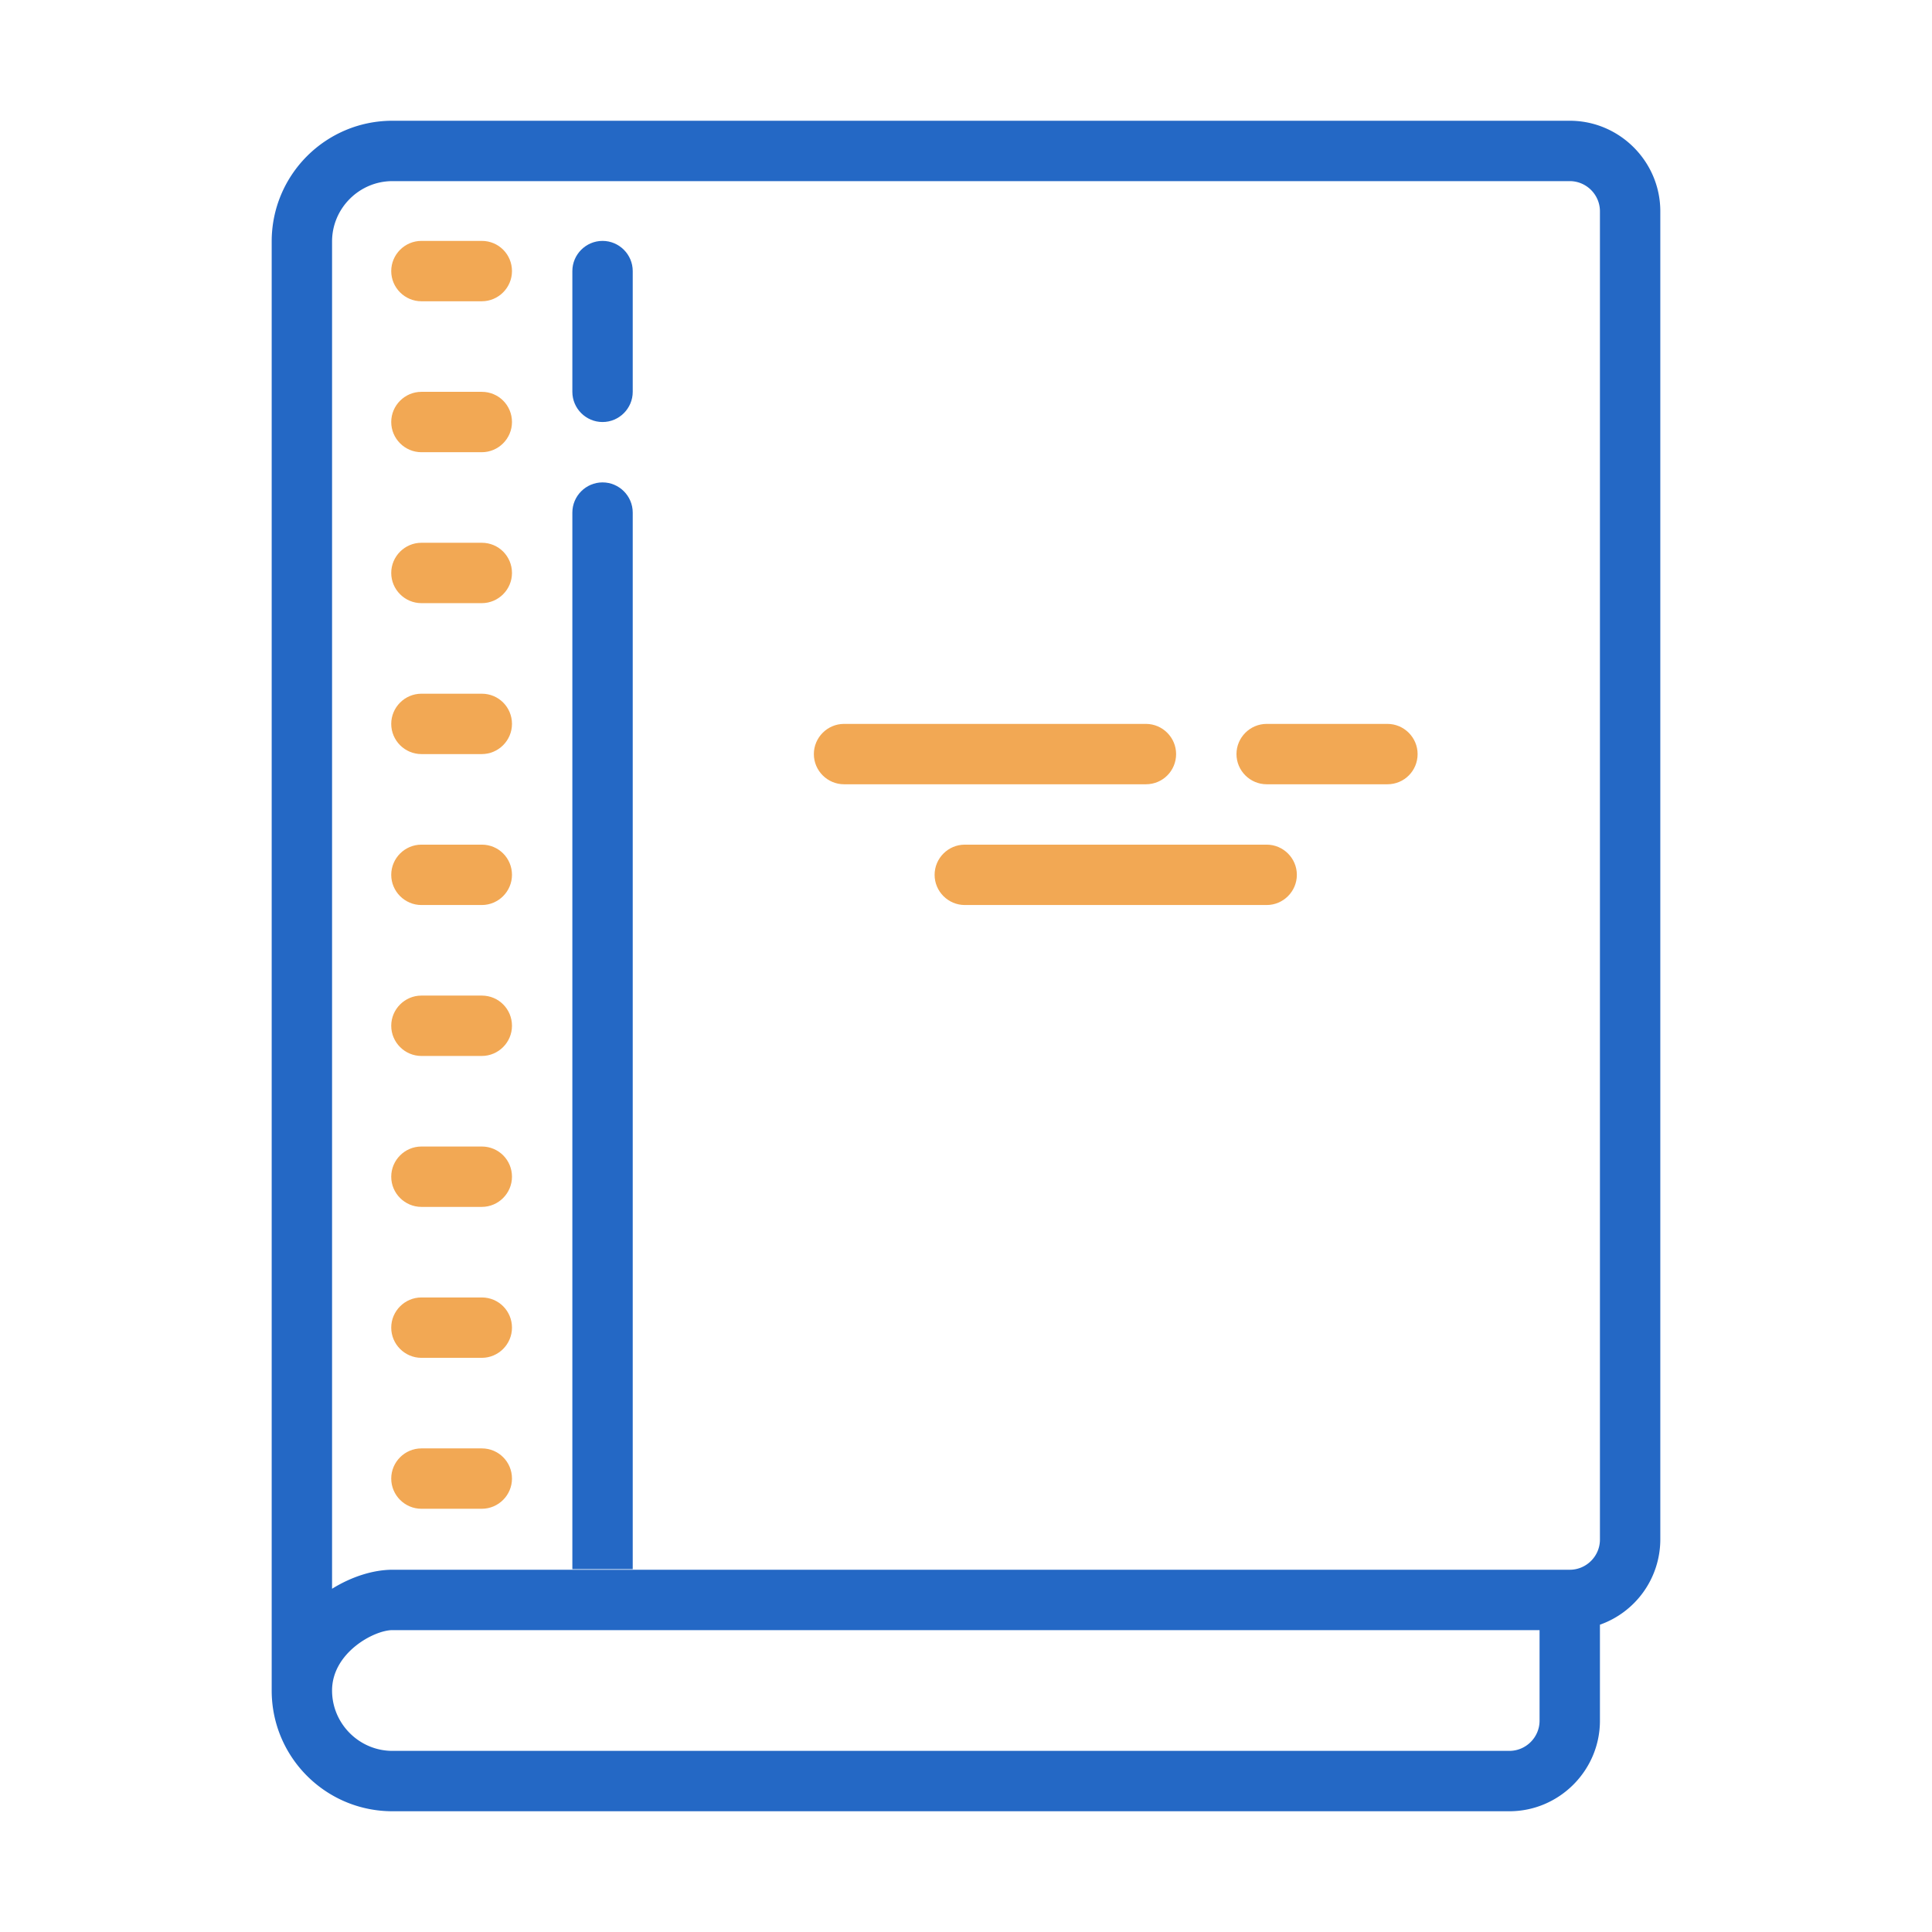
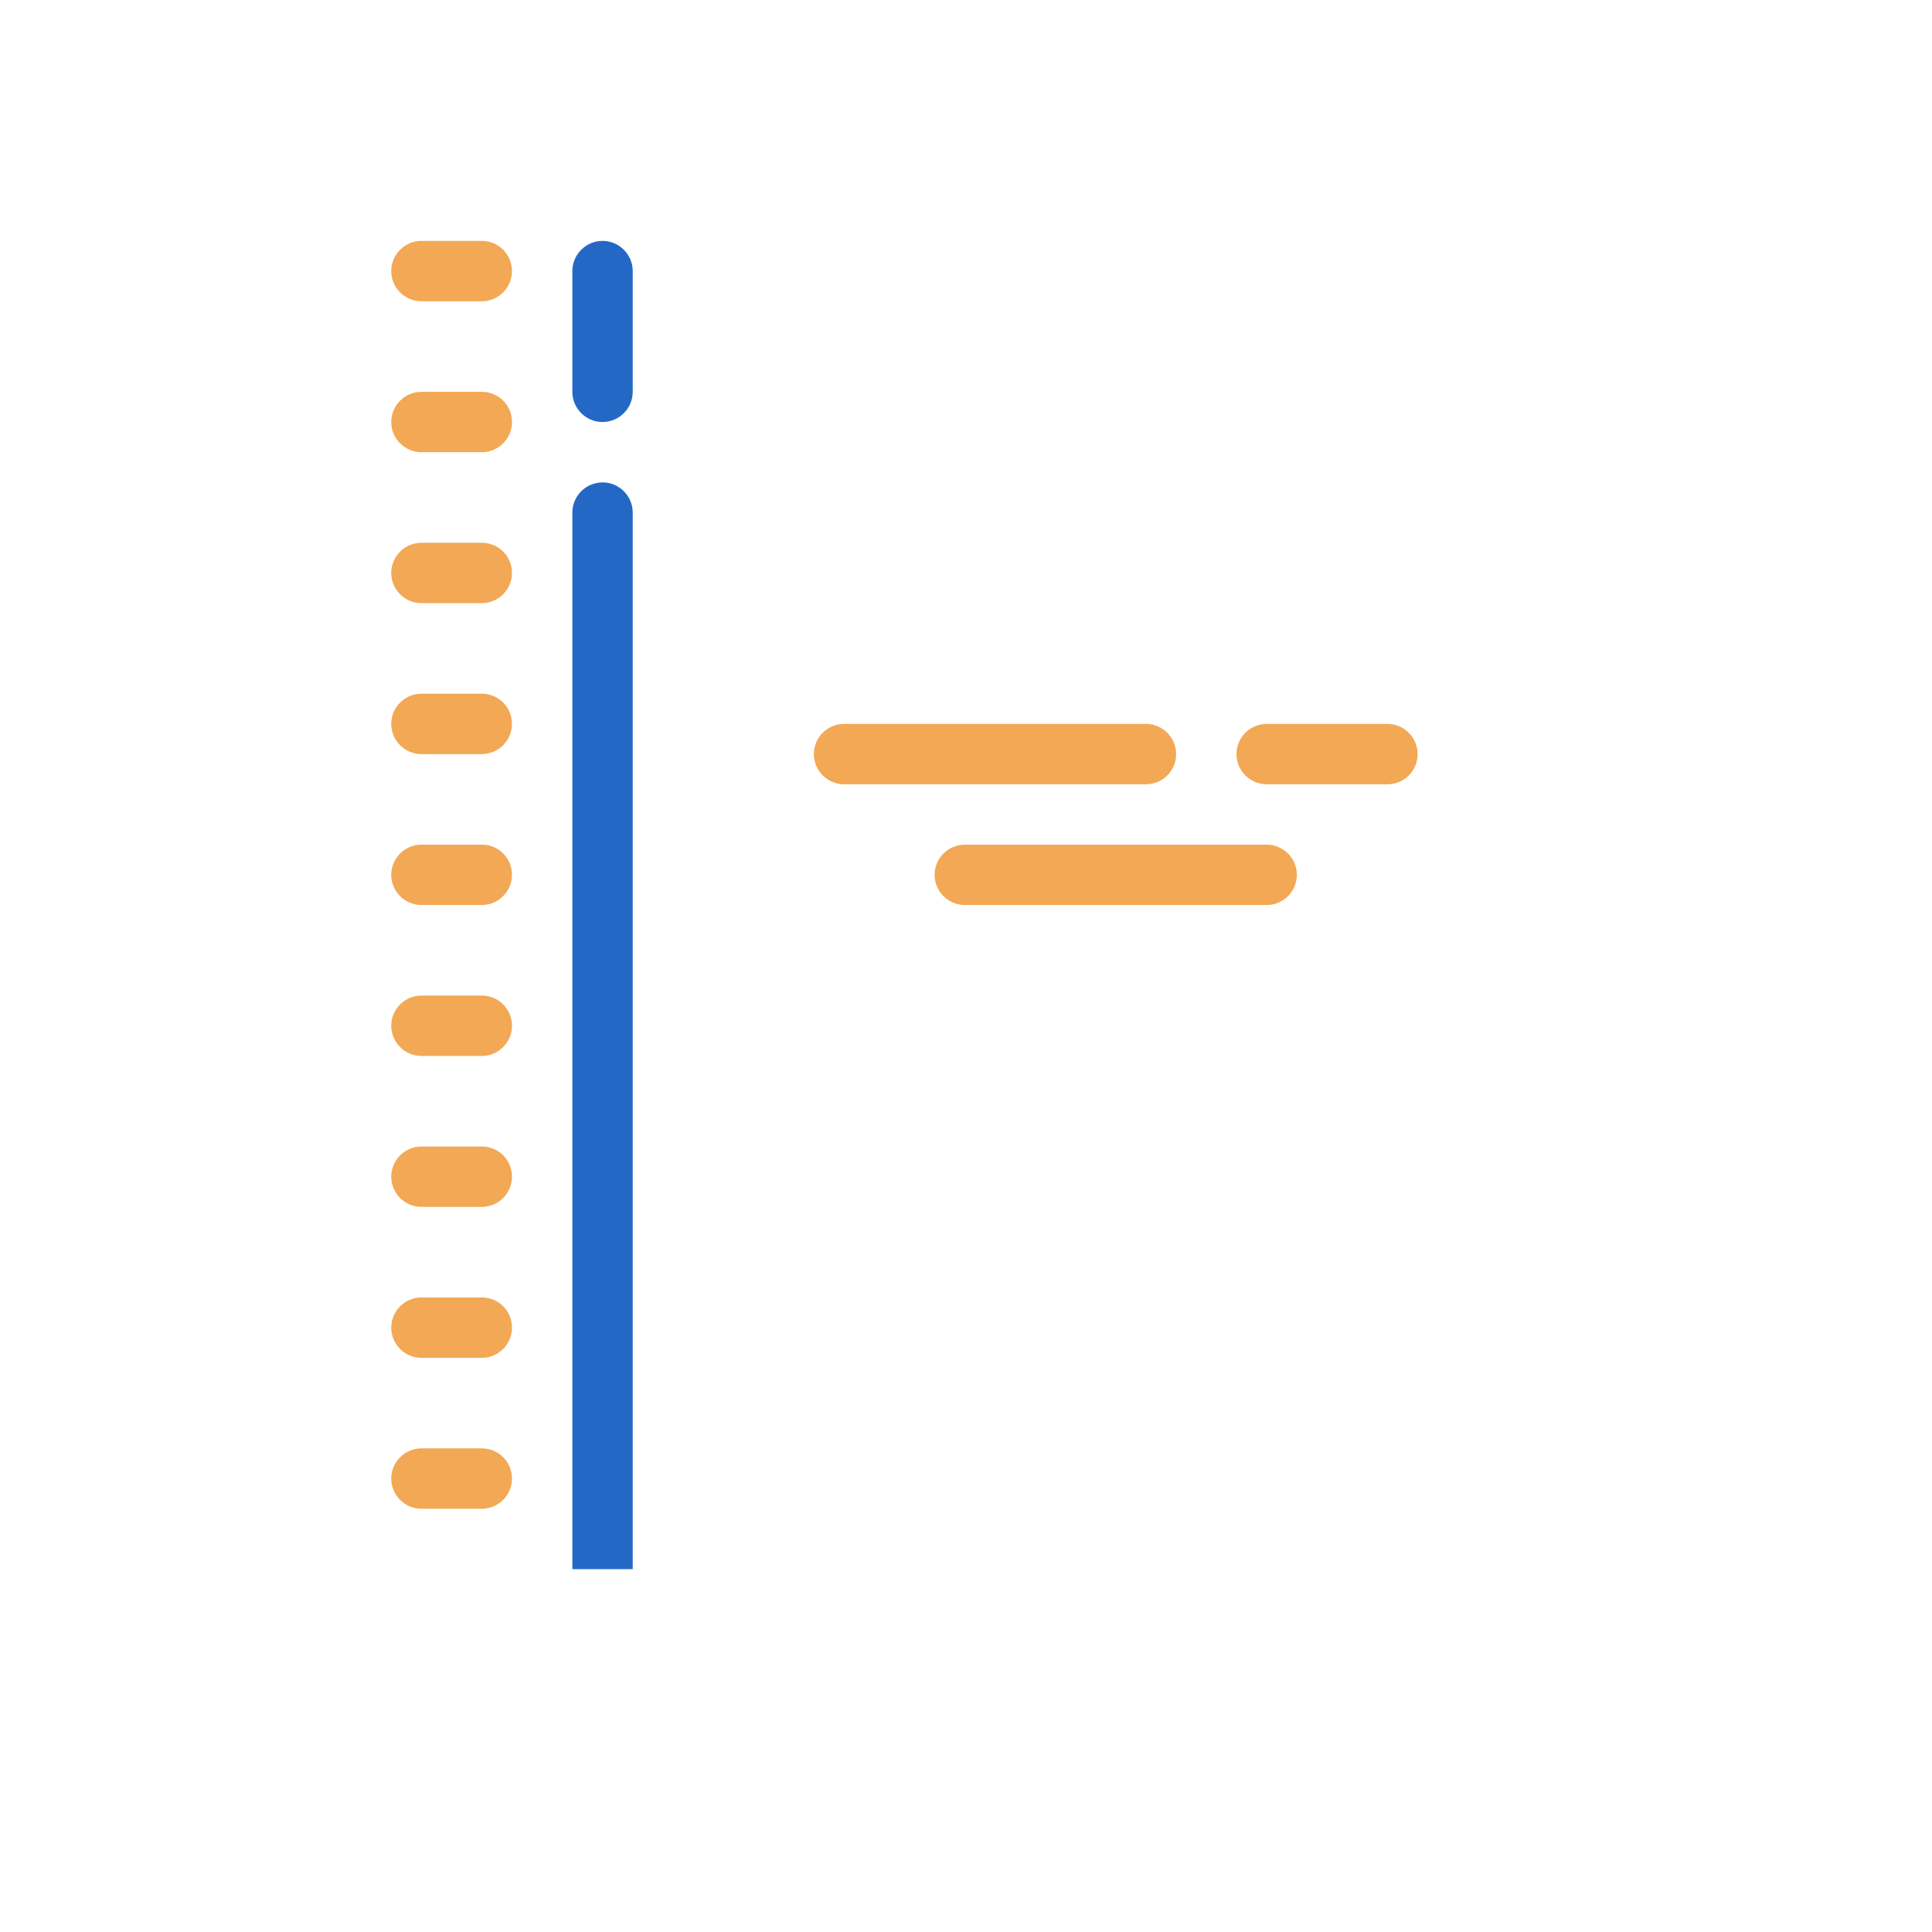
<svg xmlns="http://www.w3.org/2000/svg" width="64" height="64" fill="none">
  <g clip-path="url(#Manual__a)">
-     <path d="M52 4H13c-2.21 0-4 1.79-4 4v48c0 2.21 1.79 4 4 4h37c1.65 0 3-1.35 3-3v-3.18A3 3 0 0 0 55 51V7c0-1.65-1.35-3-3-3Zm-1 53c0 .55-.45 1-1 1H13c-1.1 0-2-.9-2-2 0-1.25 1.39-2 2-2h38v3Zm2-6c0 .55-.45 1-1 1H13c-.62 0-1.34.22-2 .63V8c0-1.1.9-2 2-2h39c.55 0 1 .45 1 1v44Z" fill="#2468C5" />
    <path d="M38.96 24.98c0-.55-.45-1-1-1h-10c-.55 0-1 .45-1 1s.45 1 1 1h10c.56 0 1-.45 1-1Zm-7 5h10c.55 0 1-.45 1-1s-.45-1-1-1h-10c-.55 0-1 .45-1 1s.45 1 1 1Zm15-5c0-.55-.45-1-1-1h-4c-.55 0-1 .45-1 1s.45 1 1 1h4c.56 0 1-.45 1-1Z" fill="#F2A854" />
    <path d="M18.96 8.98v4c0 .55.45 1 1 1s1-.45 1-1v-4c0-.55-.45-1-1-1s-1 .45-1 1Z" fill="#2468C5" />
    <path d="M15.96 12.98h-2c-.55 0-1 .45-1 1s.45 1 1 1h2c.55 0 1-.45 1-1s-.44-1-1-1Zm0-5h-2c-.55 0-1 .45-1 1s.45 1 1 1h2c.55 0 1-.45 1-1s-.44-1-1-1Z" fill="#F2A854" />
    <path d="M20.96 51.98v-35c0-.55-.45-1-1-1s-1 .45-1 1v35h2Z" fill="#2468C5" />
    <path d="M15.96 22.98h-2c-.55 0-1 .45-1 1s.45 1 1 1h2c.55 0 1-.45 1-1s-.44-1-1-1Zm0-5h-2c-.55 0-1 .45-1 1s.45 1 1 1h2c.55 0 1-.45 1-1s-.44-1-1-1Zm0 10h-2c-.55 0-1 .45-1 1s.45 1 1 1h2c.55 0 1-.45 1-1s-.44-1-1-1Zm0 15h-2c-.55 0-1 .45-1 1s.45 1 1 1h2c.55 0 1-.45 1-1s-.44-1-1-1Zm0-10h-2c-.55 0-1 .45-1 1s.45 1 1 1h2c.55 0 1-.45 1-1s-.44-1-1-1Zm0 15h-2c-.55 0-1 .45-1 1s.45 1 1 1h2c.55 0 1-.45 1-1s-.44-1-1-1Zm0-10h-2c-.55 0-1 .45-1 1s.45 1 1 1h2c.55 0 1-.45 1-1s-.44-1-1-1Z" fill="#F2A854" />
  </g>
  <defs>
    <clipPath id="Manual__a">
      <path fill="#fff" transform="translate(9 4)" d="M0 0h46v56H0z" />
    </clipPath>
  </defs>
</svg>